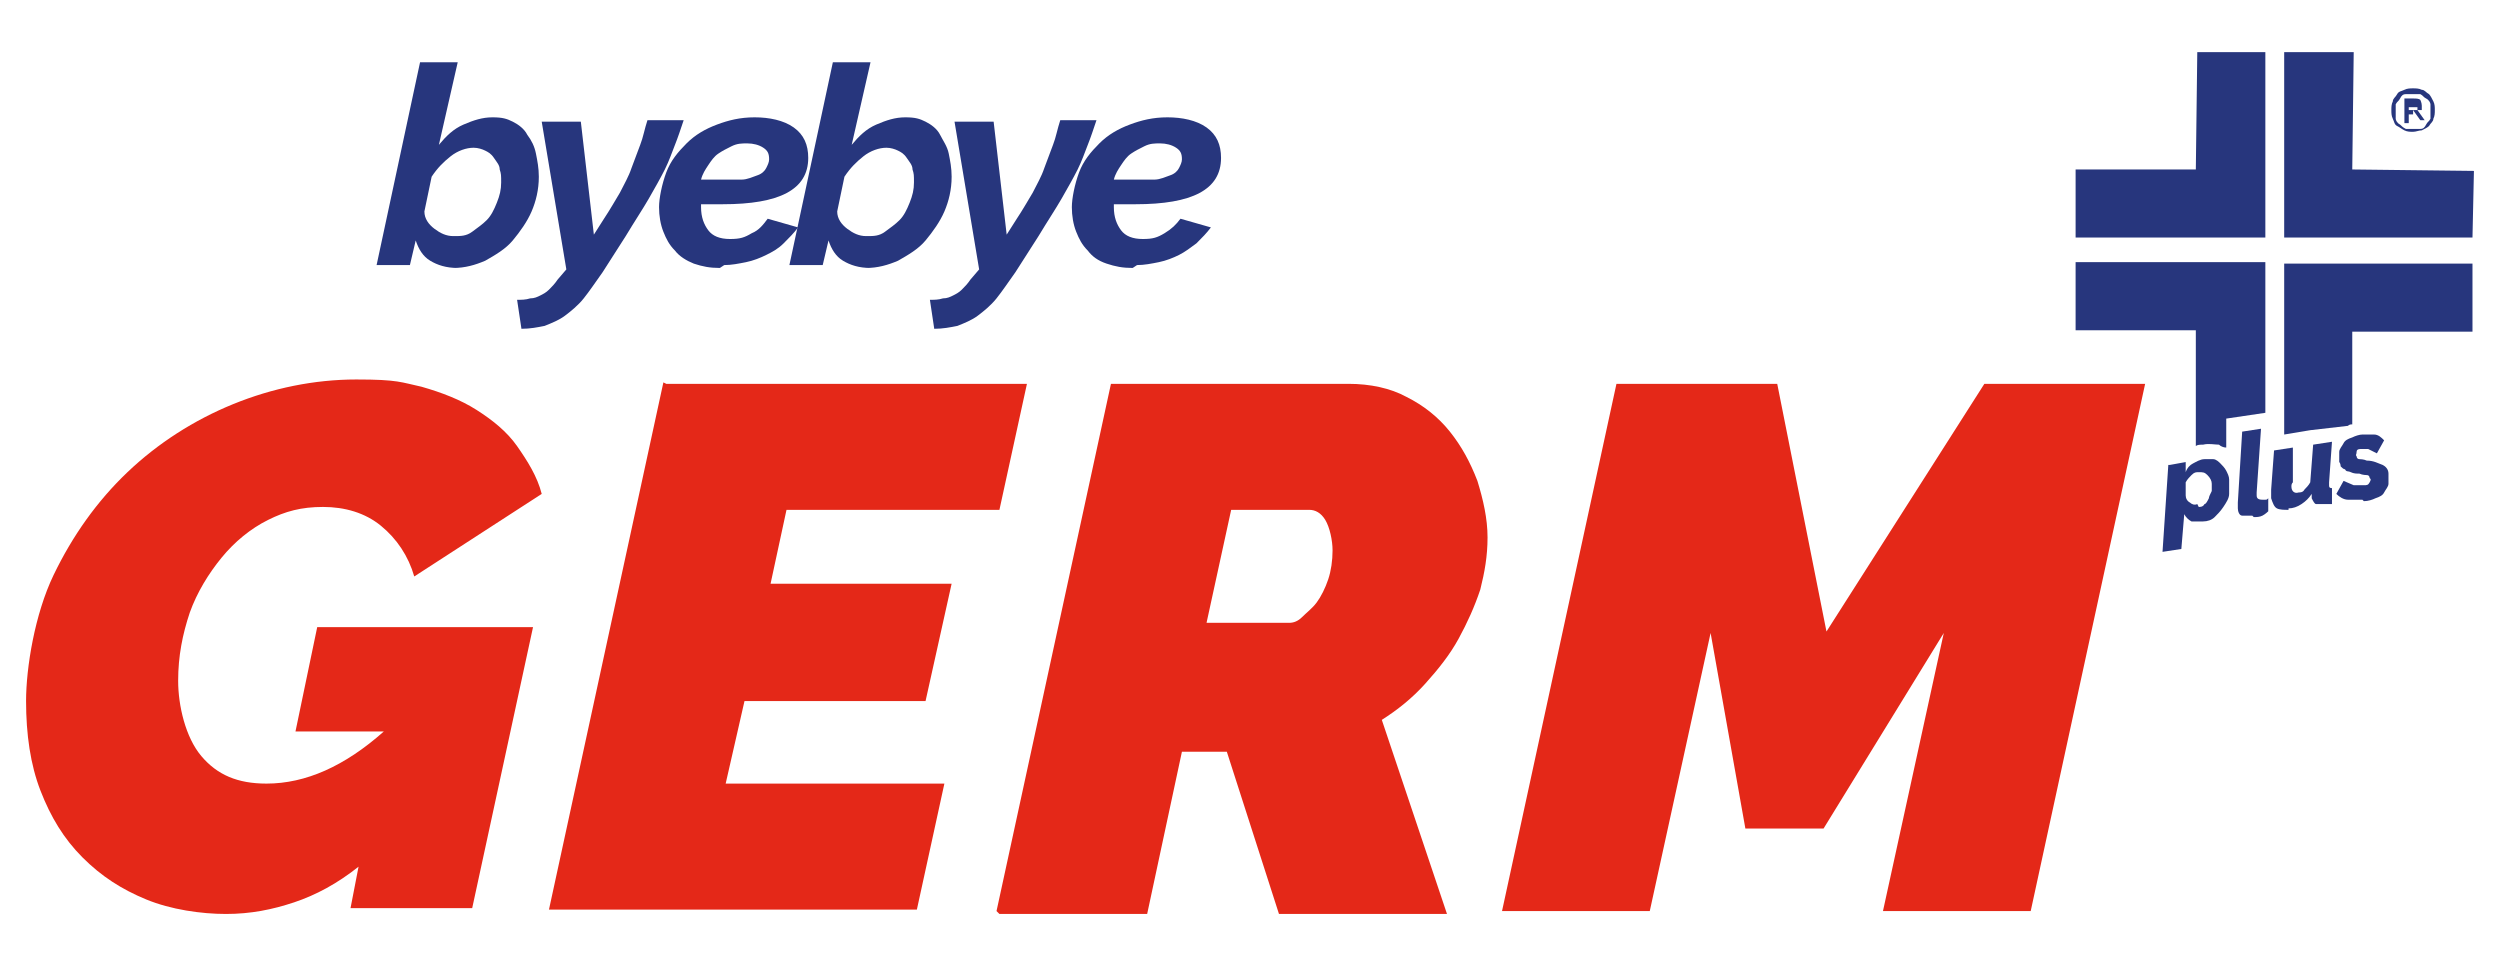
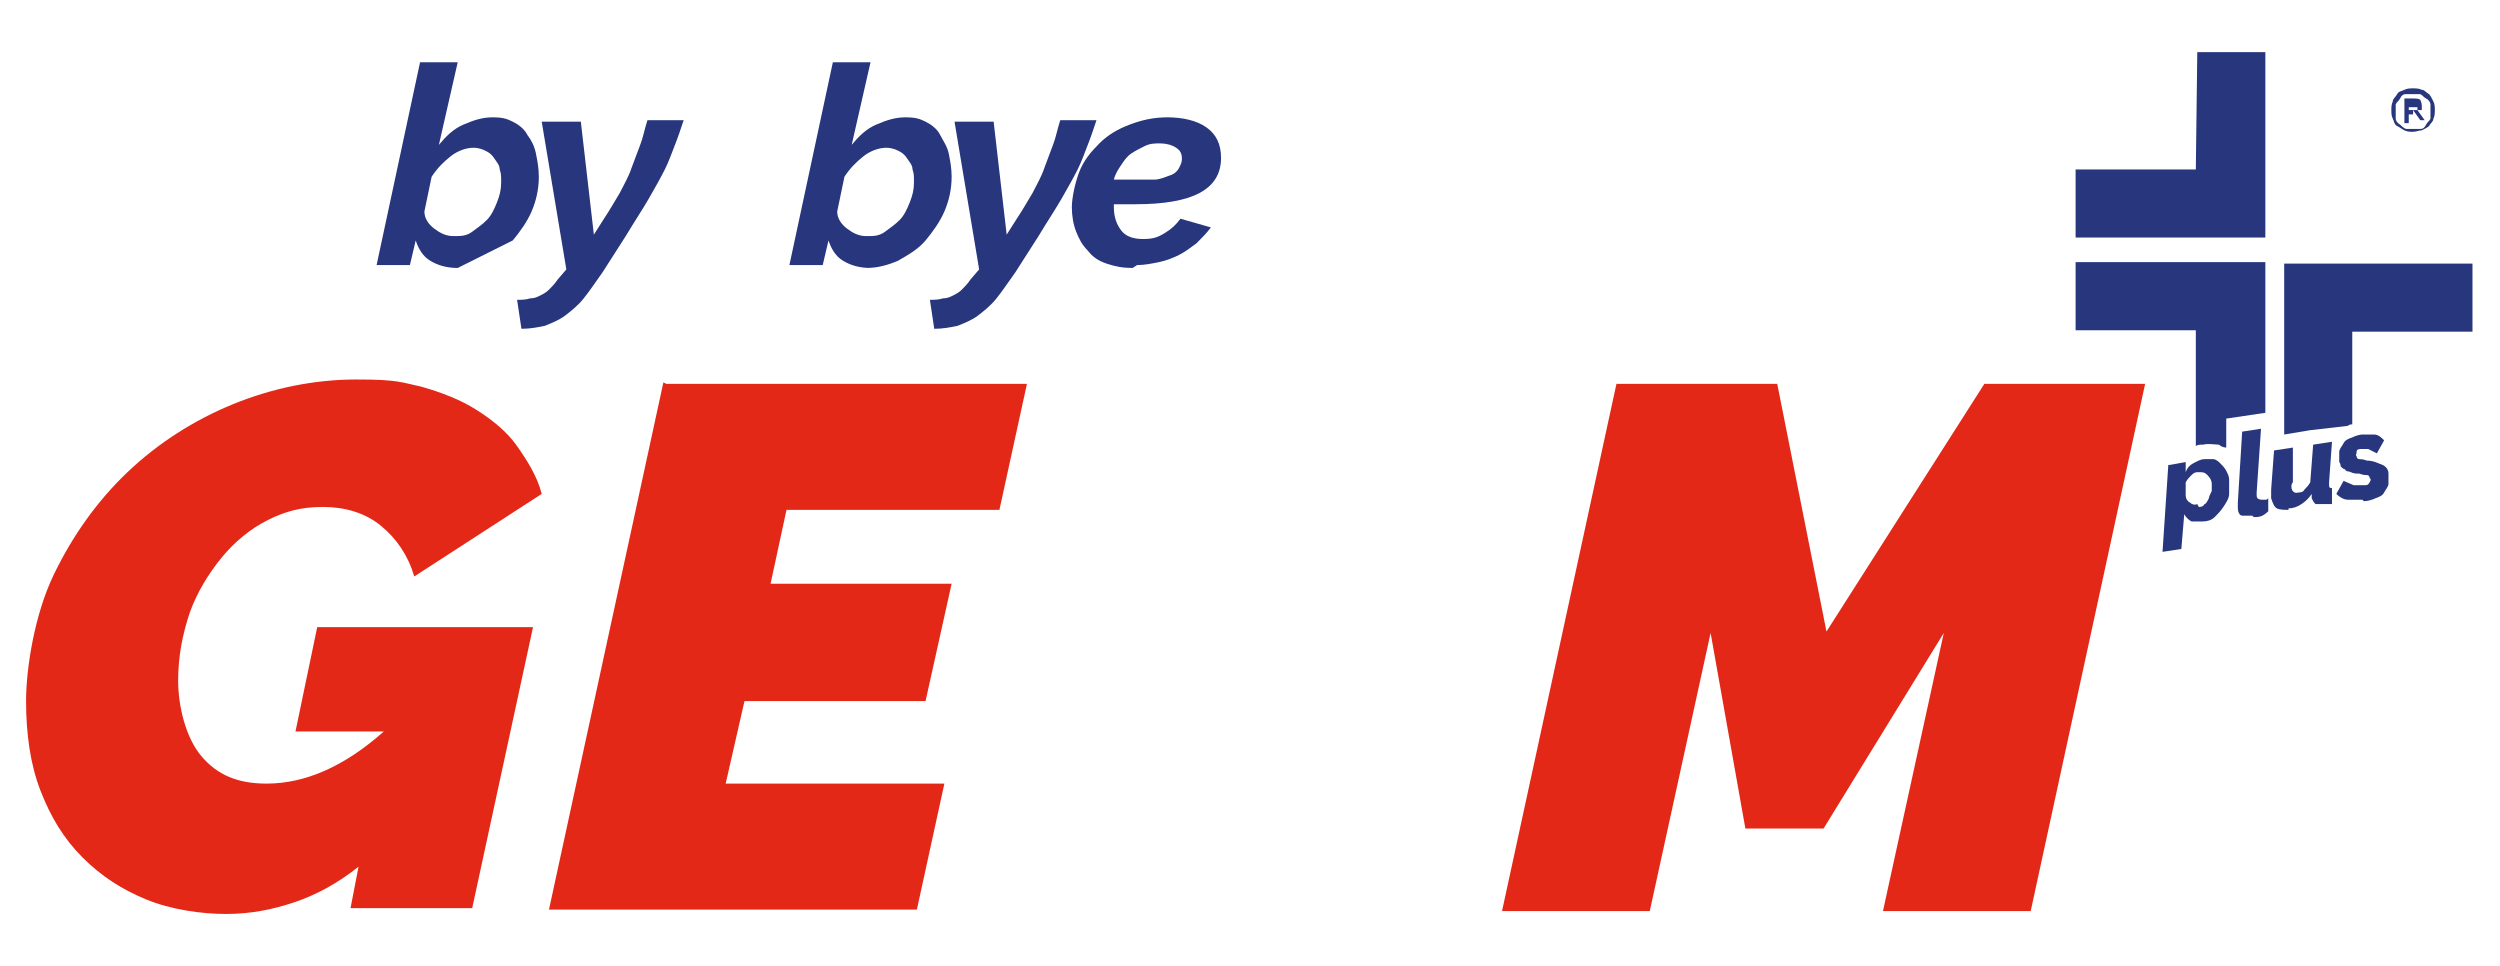
<svg xmlns="http://www.w3.org/2000/svg" viewBox="0 0 172.6 66.7" version="1.1" id="Livello_2">
  <defs>
    <style>
      .st0 {
        fill: #e42818;
      }

      .st1 {
        fill: #27367d;
      }
    </style>
  </defs>
  <g id="Livello_1-2">
    <g>
      <g>
        <g>
-           <path d="M31.6,18.5c-.8,0-1.4-.2-1.9-.5-.5-.3-.8-.8-1-1.4l-.4,1.7h-2.3l3-14h2.6l-1.3,5.7c.5-.6,1-1.1,1.7-1.4s1.3-.5,2-.5,1,.1,1.4.3.8.5,1,.9c.3.4.5.8.6,1.3s.2,1,.2,1.6c0,.9-.2,1.7-.5,2.4s-.8,1.4-1.3,2c-.5.6-1.2,1-1.9,1.4-.7.3-1.4.5-2.2.5ZM31.4,16.3c.4,0,.8,0,1.2-.3s.7-.5,1-.8.5-.7.7-1.2.3-.9.3-1.4,0-.6-.1-.9c0-.3-.2-.5-.4-.8s-.4-.4-.6-.5c-.2-.1-.5-.2-.8-.2-.5,0-1.1.2-1.6.6-.5.4-.9.8-1.3,1.4l-.5,2.4c0,.5.3.9.7,1.2.4.3.8.5,1.3.5Z" class="st1" />
+           <path d="M31.6,18.5c-.8,0-1.4-.2-1.9-.5-.5-.3-.8-.8-1-1.4l-.4,1.7h-2.3l3-14h2.6l-1.3,5.7c.5-.6,1-1.1,1.7-1.4s1.3-.5,2-.5,1,.1,1.4.3.8.5,1,.9c.3.4.5.8.6,1.3s.2,1,.2,1.6c0,.9-.2,1.7-.5,2.4s-.8,1.4-1.3,2ZM31.4,16.3c.4,0,.8,0,1.2-.3s.7-.5,1-.8.5-.7.7-1.2.3-.9.3-1.4,0-.6-.1-.9c0-.3-.2-.5-.4-.8s-.4-.4-.6-.5c-.2-.1-.5-.2-.8-.2-.5,0-1.1.2-1.6.6-.5.4-.9.8-1.3,1.4l-.5,2.4c0,.5.3.9.7,1.2.4.3.8.5,1.3.5Z" class="st1" />
          <path d="M35.6,20.7c.4,0,.7,0,1-.1.3,0,.5-.1.7-.2s.4-.2.6-.4c.2-.2.4-.4.6-.7l.6-.7-1.7-10.2h2.7l.9,7.8.7-1.1c.4-.6.8-1.3,1.1-1.8.3-.6.6-1.1.8-1.7.2-.5.4-1.1.6-1.6s.3-1.1.5-1.7h2.5c-.2.6-.4,1.2-.6,1.7-.2.5-.4,1.1-.7,1.7-.3.6-.7,1.3-1.1,2s-1,1.6-1.6,2.6l-1.6,2.5c-.5.7-.9,1.3-1.3,1.8s-.9.9-1.3,1.2-.9.5-1.4.7c-.5.1-1,.2-1.6.2l-.3-2h0Z" class="st1" />
-           <path d="M49.7,18.5c-.7,0-1.2-.1-1.8-.3-.5-.2-1-.5-1.3-.9-.4-.4-.6-.8-.8-1.3s-.3-1.1-.3-1.7.2-1.6.5-2.4.8-1.4,1.4-2,1.3-1,2.1-1.3c.8-.3,1.6-.5,2.6-.5s2,.2,2.7.7,1,1.2,1,2.1c0,2.2-2,3.2-5.9,3.2h-.7c-.2,0-.5,0-.8,0v.2c0,.7.2,1.2.5,1.6s.8.6,1.5.6,1-.1,1.5-.4c.5-.2.8-.6,1.1-1l2.1.6c-.3.4-.6.7-1,1.1s-.8.6-1.2.8-.9.4-1.4.5-1,.2-1.5.2h0ZM51.6,9.9c-.4,0-.7,0-1.1.2s-.6.3-.9.5c-.3.2-.5.5-.7.8s-.4.6-.5,1c.2,0,.4,0,.6,0h.6c.6,0,1.2,0,1.6,0,.4,0,.8-.2,1.1-.3s.5-.3.6-.5.2-.4.2-.6c0-.4-.1-.6-.4-.8-.3-.2-.7-.3-1.1-.3h0Z" class="st1" />
          <path d="M60.1,18.5c-.8,0-1.4-.2-1.9-.5-.5-.3-.8-.8-1-1.4l-.4,1.7h-2.3l3-14h2.6l-1.3,5.7c.5-.6,1-1.1,1.7-1.4s1.3-.5,2-.5,1,.1,1.4.3.8.5,1,.9.5.8.6,1.3.2,1,.2,1.6c0,.9-.2,1.7-.5,2.4s-.8,1.4-1.3,2c-.5.6-1.2,1-1.9,1.4-.7.3-1.4.5-2.2.5h0ZM59.9,16.3c.4,0,.8,0,1.2-.3s.7-.5,1-.8.5-.7.7-1.2.3-.9.3-1.4,0-.6-.1-.9c0-.3-.2-.5-.4-.8s-.4-.4-.6-.5c-.2-.1-.5-.2-.8-.2-.5,0-1.1.2-1.6.6-.5.4-.9.8-1.3,1.4l-.5,2.4c0,.5.3.9.7,1.2.4.3.8.5,1.3.5Z" class="st1" />
          <path d="M64.1,20.7c.4,0,.7,0,1-.1.3,0,.5-.1.7-.2s.4-.2.6-.4c.2-.2.4-.4.6-.7l.6-.7-1.7-10.2h2.7l.9,7.8.7-1.1c.4-.6.8-1.3,1.1-1.8.3-.6.6-1.1.8-1.7.2-.5.4-1.1.6-1.6.2-.5.3-1.1.5-1.7h2.5c-.2.6-.4,1.2-.6,1.7-.2.5-.4,1.1-.7,1.7-.3.6-.7,1.3-1.1,2s-1,1.6-1.6,2.6l-1.6,2.5c-.5.7-.9,1.3-1.3,1.8s-.9.9-1.3,1.2-.9.5-1.4.7c-.5.1-1,.2-1.6.2l-.3-2h0Z" class="st1" />
          <path d="M78.2,18.5c-.7,0-1.2-.1-1.8-.3s-1-.5-1.3-.9c-.4-.4-.6-.8-.8-1.3s-.3-1.1-.3-1.7.2-1.6.5-2.4.8-1.4,1.4-2c.6-.6,1.3-1,2.1-1.3s1.6-.5,2.6-.5,2,.2,2.7.7,1,1.2,1,2.1c0,2.2-2,3.2-5.9,3.2h-.7c-.2,0-.5,0-.8,0v.2c0,.7.2,1.2.5,1.6s.8.6,1.5.6,1-.1,1.5-.4.8-.6,1.1-1l2.1.6c-.3.4-.6.7-1,1.1-.4.3-.8.6-1.2.8s-.9.4-1.4.5-1,.2-1.5.2h0ZM80.1,9.9c-.4,0-.7,0-1.1.2s-.6.3-.9.5c-.3.2-.5.5-.7.8s-.4.6-.5,1c.2,0,.4,0,.6,0h.6c.6,0,1.2,0,1.6,0,.4,0,.8-.2,1.1-.3s.5-.3.6-.5.2-.4.2-.6c0-.4-.1-.6-.4-.8s-.7-.3-1.1-.3h0Z" class="st1" />
        </g>
        <g>
          <path d="M24.8,59.8c-1.5,1.2-3,2-4.5,2.5s-3,.8-4.7.8-3.8-.3-5.5-1-3.1-1.6-4.4-2.9-2.2-2.8-2.9-4.6c-.7-1.8-1-3.9-1-6.2s.6-6,1.9-8.7c1.3-2.7,3-5.1,5.1-7.1s4.6-3.6,7.3-4.7c2.7-1.1,5.6-1.7,8.5-1.7s3.1.2,4.5.5c1.4.4,2.7.9,3.8,1.6s2.1,1.5,2.8,2.5,1.4,2.1,1.7,3.3l-8.8,5.7c-.4-1.4-1.2-2.6-2.3-3.5s-2.5-1.3-4-1.3-2.6.3-3.8.9c-1.2.6-2.3,1.5-3.2,2.6s-1.7,2.4-2.2,3.8c-.5,1.5-.8,3-.8,4.7s.5,3.9,1.6,5.2,2.5,1.9,4.5,1.9c2.7,0,5.4-1.2,8.1-3.6h-6.1l1.5-7.2h14.9l-4.2,19.4h-8.4l.6-3.1h0Z" class="st0" />
          <path d="M46,26.5h24.9l-1.9,8.7h-14.7l-1.1,5.1h12.5l-1.8,8.1h-12.5l-1.3,5.7h15.1l-1.9,8.7h-25.4s7.9-36.4,7.9-36.4Z" class="st0" />
-           <path d="M68.8,62.9l7.9-36.4h16.4c1.5,0,2.9.3,4,.9,1.2.6,2.2,1.4,3,2.4.8,1,1.4,2.1,1.9,3.4.4,1.3.7,2.6.7,3.9s-.2,2.4-.5,3.6c-.4,1.2-.9,2.3-1.5,3.4-.6,1.1-1.4,2.1-2.3,3.1s-1.9,1.8-3,2.5l4.5,13.4h-11.6l-3.6-11.2h-3.1l-2.4,11.2h-10.2,0ZM89,43c.3,0,.6-.1.9-.4s.7-.6,1-1c.3-.4.6-1,.8-1.6.2-.6.3-1.3.3-2s-.2-1.6-.5-2.1c-.3-.5-.7-.7-1.1-.7h-5.4l-1.7,7.8h5.7Z" class="st0" />
          <path d="M111.5,26.5h11.2l3.4,17.1,10.9-17.1h11.1l-7.9,36.4h-10.2l4.2-19.2-8.3,13.5h-5.4l-2.4-13.5-4.2,19.2h-10.2l7.9-36.4h0Z" class="st0" />
        </g>
        <g>
          <polygon points="156.4 3.6 156.4 16.4 143.3 16.4 143.3 11.7 151.6 11.7 151.7 3.6 156.4 3.6" class="st1" />
-           <polygon points="157.7 3.6 157.7 16.4 170.7 16.4 170.8 11.8 162.4 11.7 162.5 3.6 157.7 3.6" class="st1" />
          <path d="M170.7,18.2v4.7h-8.3s0,6.4,0,6.4c-.1,0-.2,0-.3.1h0c0,0-2.6.3-2.6.3l-1.8.3v-11.8s13.1,0,13.1,0h0Z" class="st1" />
          <path d="M156.4,18.2v10.3s-2.7.4-2.7.4v2c-.2,0-.4-.1-.5-.2-.3,0-.7-.1-1.1,0-.2,0-.4,0-.5.1v-8h-8.3v-4.7h13.1s0,0,0,0Z" class="st1" />
        </g>
      </g>
      <g>
        <path d="M149.8,32.1l1.1-.2v.7c.1-.3.3-.5.5-.6s.5-.3.8-.3c.2,0,.4,0,.6,0,.2,0,.4.2.5.3.1.1.3.3.4.5s.2.4.2.6c0,.3,0,.7,0,1,0,.3-.2.6-.4.9-.2.3-.4.5-.6.7s-.5.3-.8.3c-.3,0-.6,0-.8,0-.2-.1-.4-.3-.5-.5l-.2,2.4-1.3.2.4-6h0ZM151.8,35c.1,0,.3,0,.4-.2.1,0,.2-.2.3-.4,0-.1.1-.3.2-.5,0-.2,0-.3,0-.5,0-.2-.1-.4-.3-.6s-.3-.2-.6-.2c-.2,0-.3,0-.5.2-.1.1-.3.3-.4.5v.9c0,.2.1.4.3.5.1.1.3.2.5.1h0Z" class="st1" />
        <path d="M155.5,35.6c-.3,0-.5,0-.7,0s-.3-.3-.3-.5c0,0,0-.1,0-.2v-.2l.3-4.9,1.3-.2-.3,4.4h0v.2c0,.2.1.3.4.3,0,0,.1,0,.2,0s.1,0,.2-.1v.9c0,0-.2.2-.4.3s-.4.1-.6.1h0Z" class="st1" />
        <path d="M158,35.2c-.3,0-.6,0-.8-.1s-.3-.4-.4-.7c0-.2,0-.4,0-.6l.2-2.7,1.3-.2v2.4c-.1.1-.1.2-.1.3,0,.3.2.5.5.4.1,0,.3,0,.4-.2.1-.1.3-.3.4-.5l.2-2.6,1.3-.2-.2,2.8v.2c0,.1,0,.2.2.2v1.1c-.2,0-.3,0-.4,0s-.2,0-.2,0c-.2,0-.4,0-.5,0-.1,0-.2-.2-.3-.4h0v-.3c-.2.3-.4.5-.7.7-.3.2-.6.3-.9.3h0Z" class="st1" />
        <path d="M163.1,34.5c-.3,0-.7,0-1,0s-.6-.2-.8-.4l.5-.9c.2.1.5.2.7.3.2,0,.5,0,.7,0,.2,0,.3,0,.4-.2s.1-.2,0-.3c0,0,0-.2-.2-.2,0,0-.3,0-.5-.1-.2,0-.4,0-.6-.1s-.3,0-.4-.2c-.1,0-.2-.1-.3-.2,0,0,0-.2-.1-.3,0-.2,0-.5,0-.7,0-.2.2-.4.3-.6s.3-.3.6-.4c.2-.1.5-.2.7-.2.3,0,.6,0,.8,0,.3,0,.5.2.7.4l-.5.9c-.2-.1-.4-.2-.6-.3-.2,0-.3,0-.5,0-.1,0-.3,0-.3.2s-.1.2,0,.3c0,0,0,.2.2.2,0,0,.3,0,.5.1.5,0,.8.2,1.1.3.2.1.4.3.4.6,0,.2,0,.5,0,.7,0,.2-.2.4-.3.6s-.3.3-.6.4c-.2.1-.5.2-.8.2Z" class="st1" />
      </g>
      <path d="M166.6,9.1c-.2,0-.4,0-.6-.1s-.3-.2-.5-.3-.2-.3-.3-.5-.1-.4-.1-.6,0-.4.1-.6c0-.2.2-.3.3-.5s.3-.2.5-.3.4-.1.6-.1.4,0,.6.1c.2,0,.3.2.5.3.1.1.2.3.3.5s.1.4.1.6,0,.4-.1.6c0,.2-.2.3-.3.5-.1.1-.3.2-.5.3-.2,0-.4.1-.6.1ZM165.4,7.7c0,.2,0,.3,0,.5,0,.1.1.3.3.4.1.1.2.2.4.3.1,0,.3,0,.5,0s.3,0,.5,0,.3-.1.4-.3.2-.2.3-.4c0-.1,0-.3,0-.5s0-.3,0-.5c0-.1-.1-.3-.3-.4s-.2-.2-.4-.3c-.1,0-.3,0-.5,0s-.3,0-.5,0-.3.1-.4.3-.2.2-.3.4c0,.1,0,.3,0,.5ZM166.3,8.5h-.3v-1.7h.6c.2,0,.4,0,.5.1,0,0,.1.2.1.4s0,.1,0,.2c0,0,0,0,0,.1,0,0,0,0-.1,0s-.1,0-.2,0l.5.7h-.3l-.5-.7h-.3v.7h0ZM166.6,7.6h.2s0,0,.1,0,0,0,0,0c0,0,0,0,0-.1s0,0,0-.1c0,0,0,0,0,0s0,0-.1,0h-.5v.5h.3Z" class="st1" />
    </g>
  </g>
</svg>